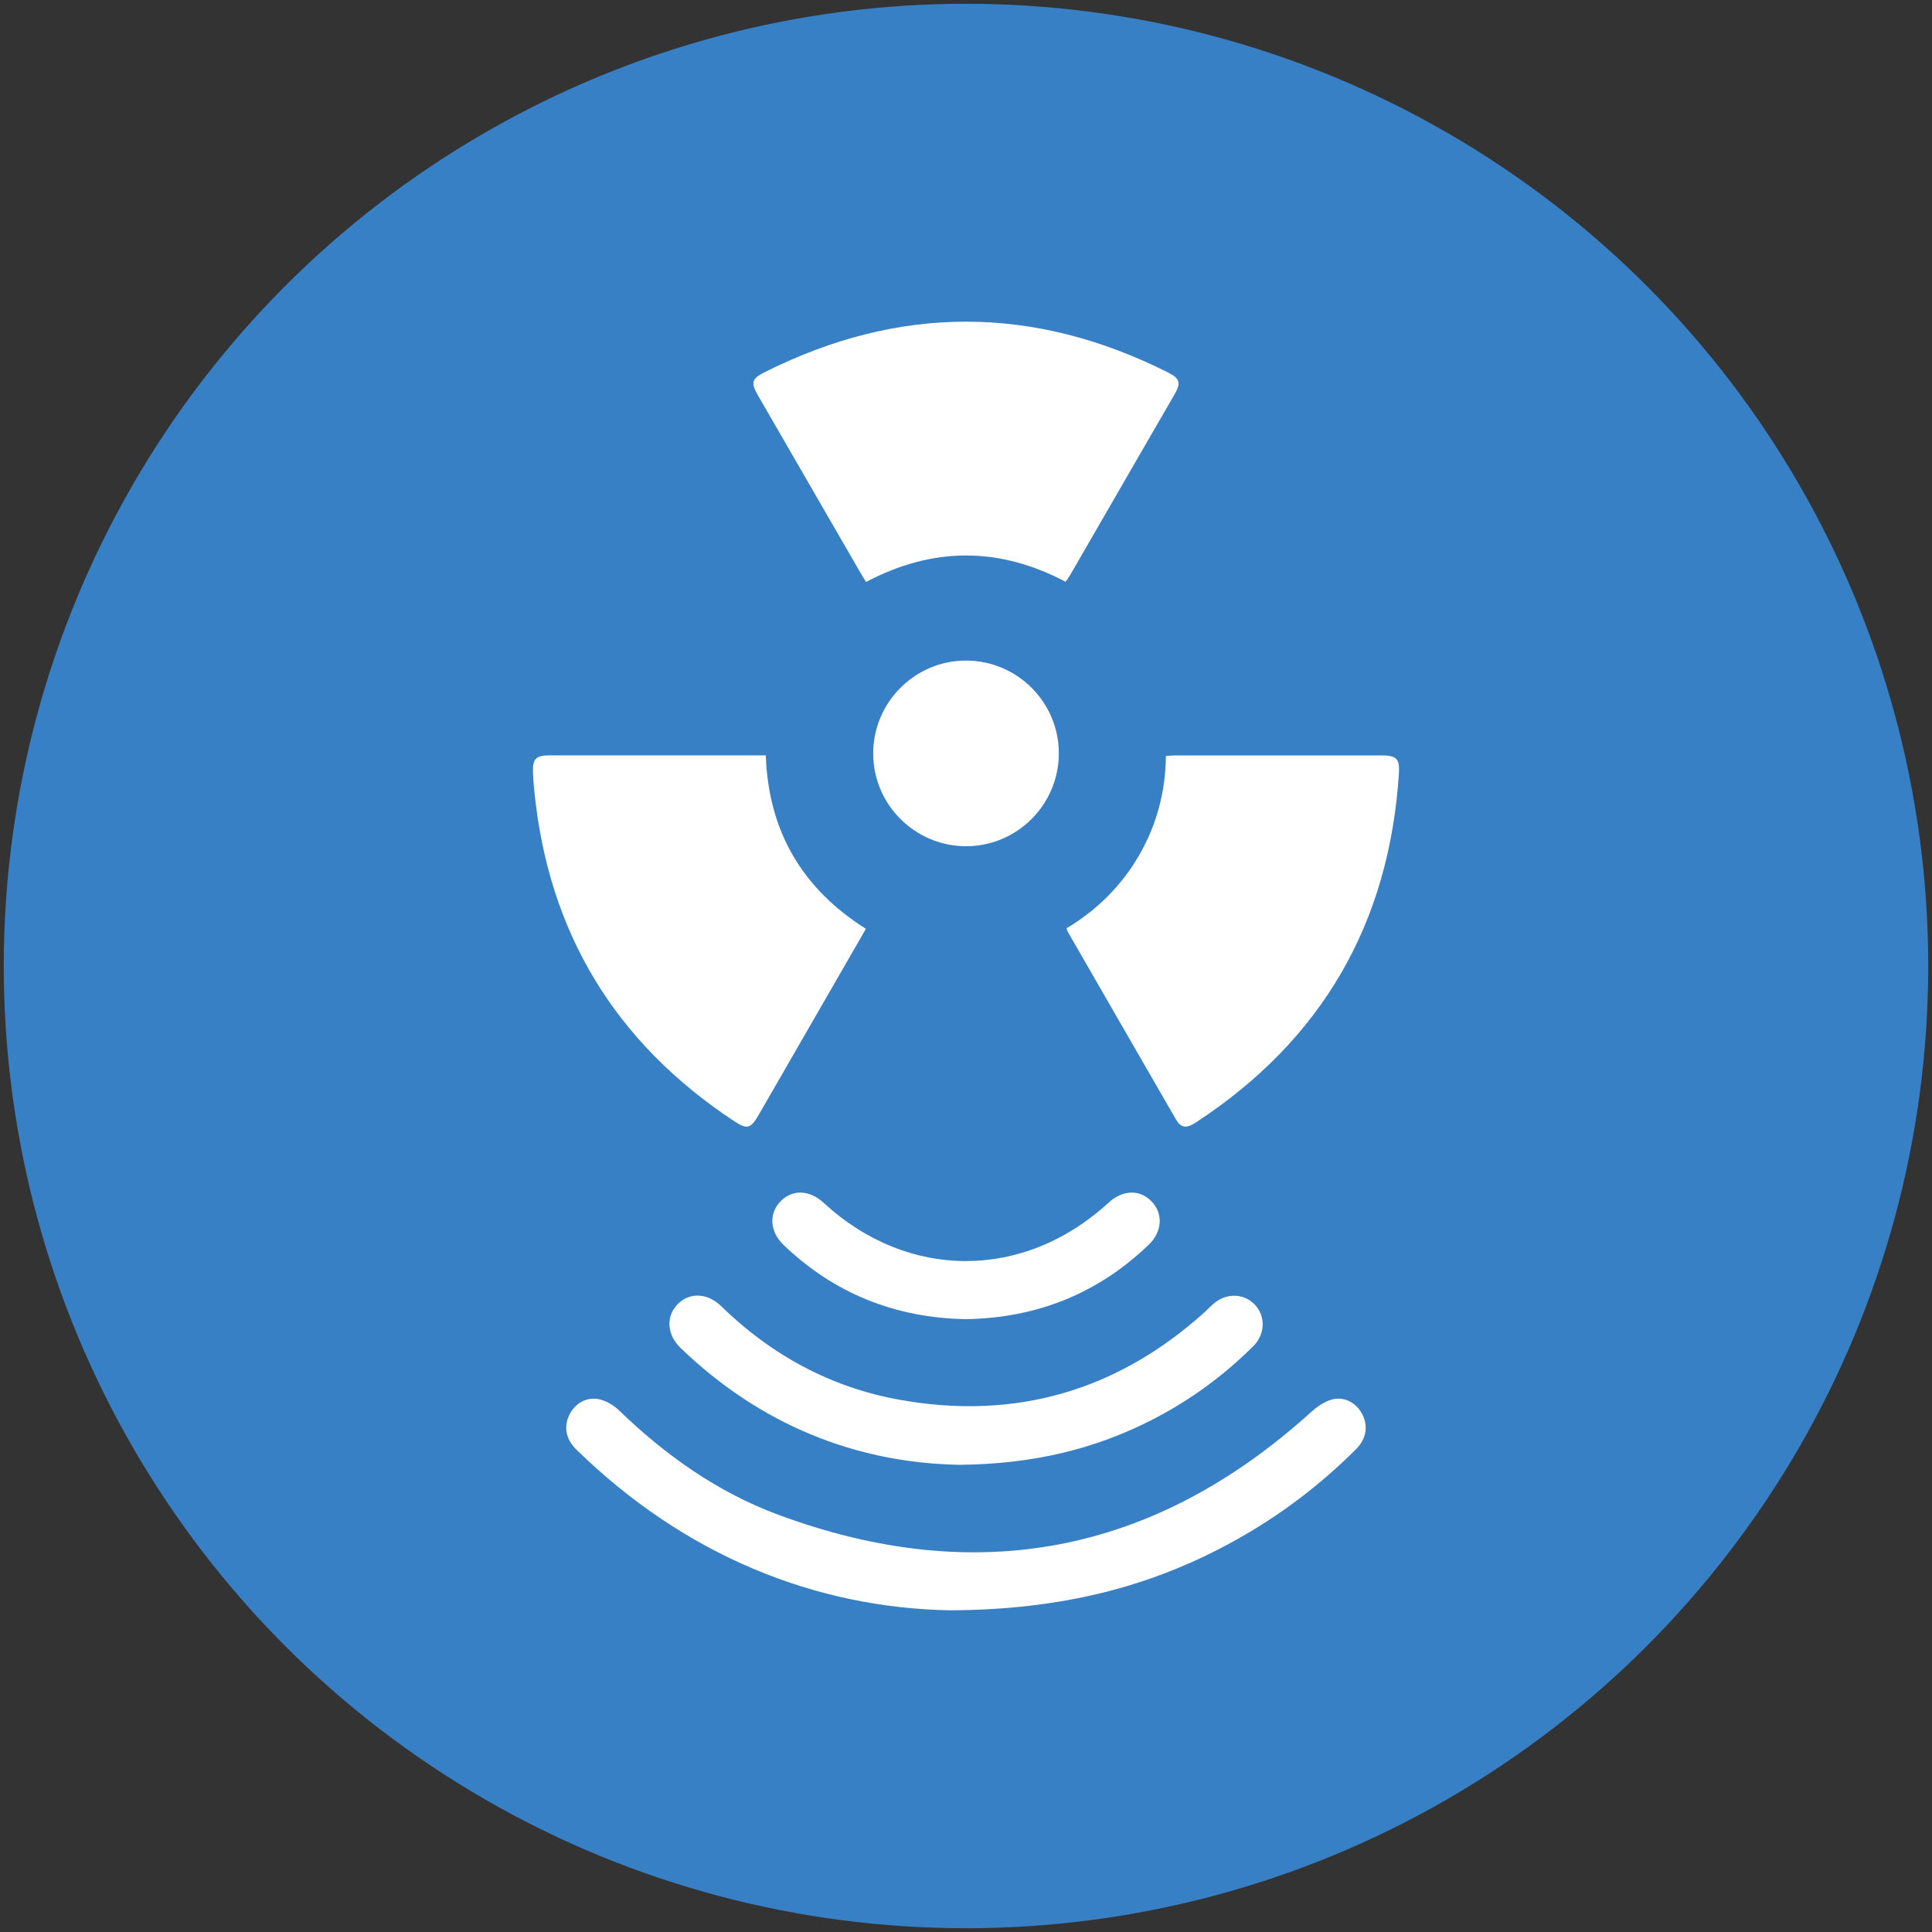
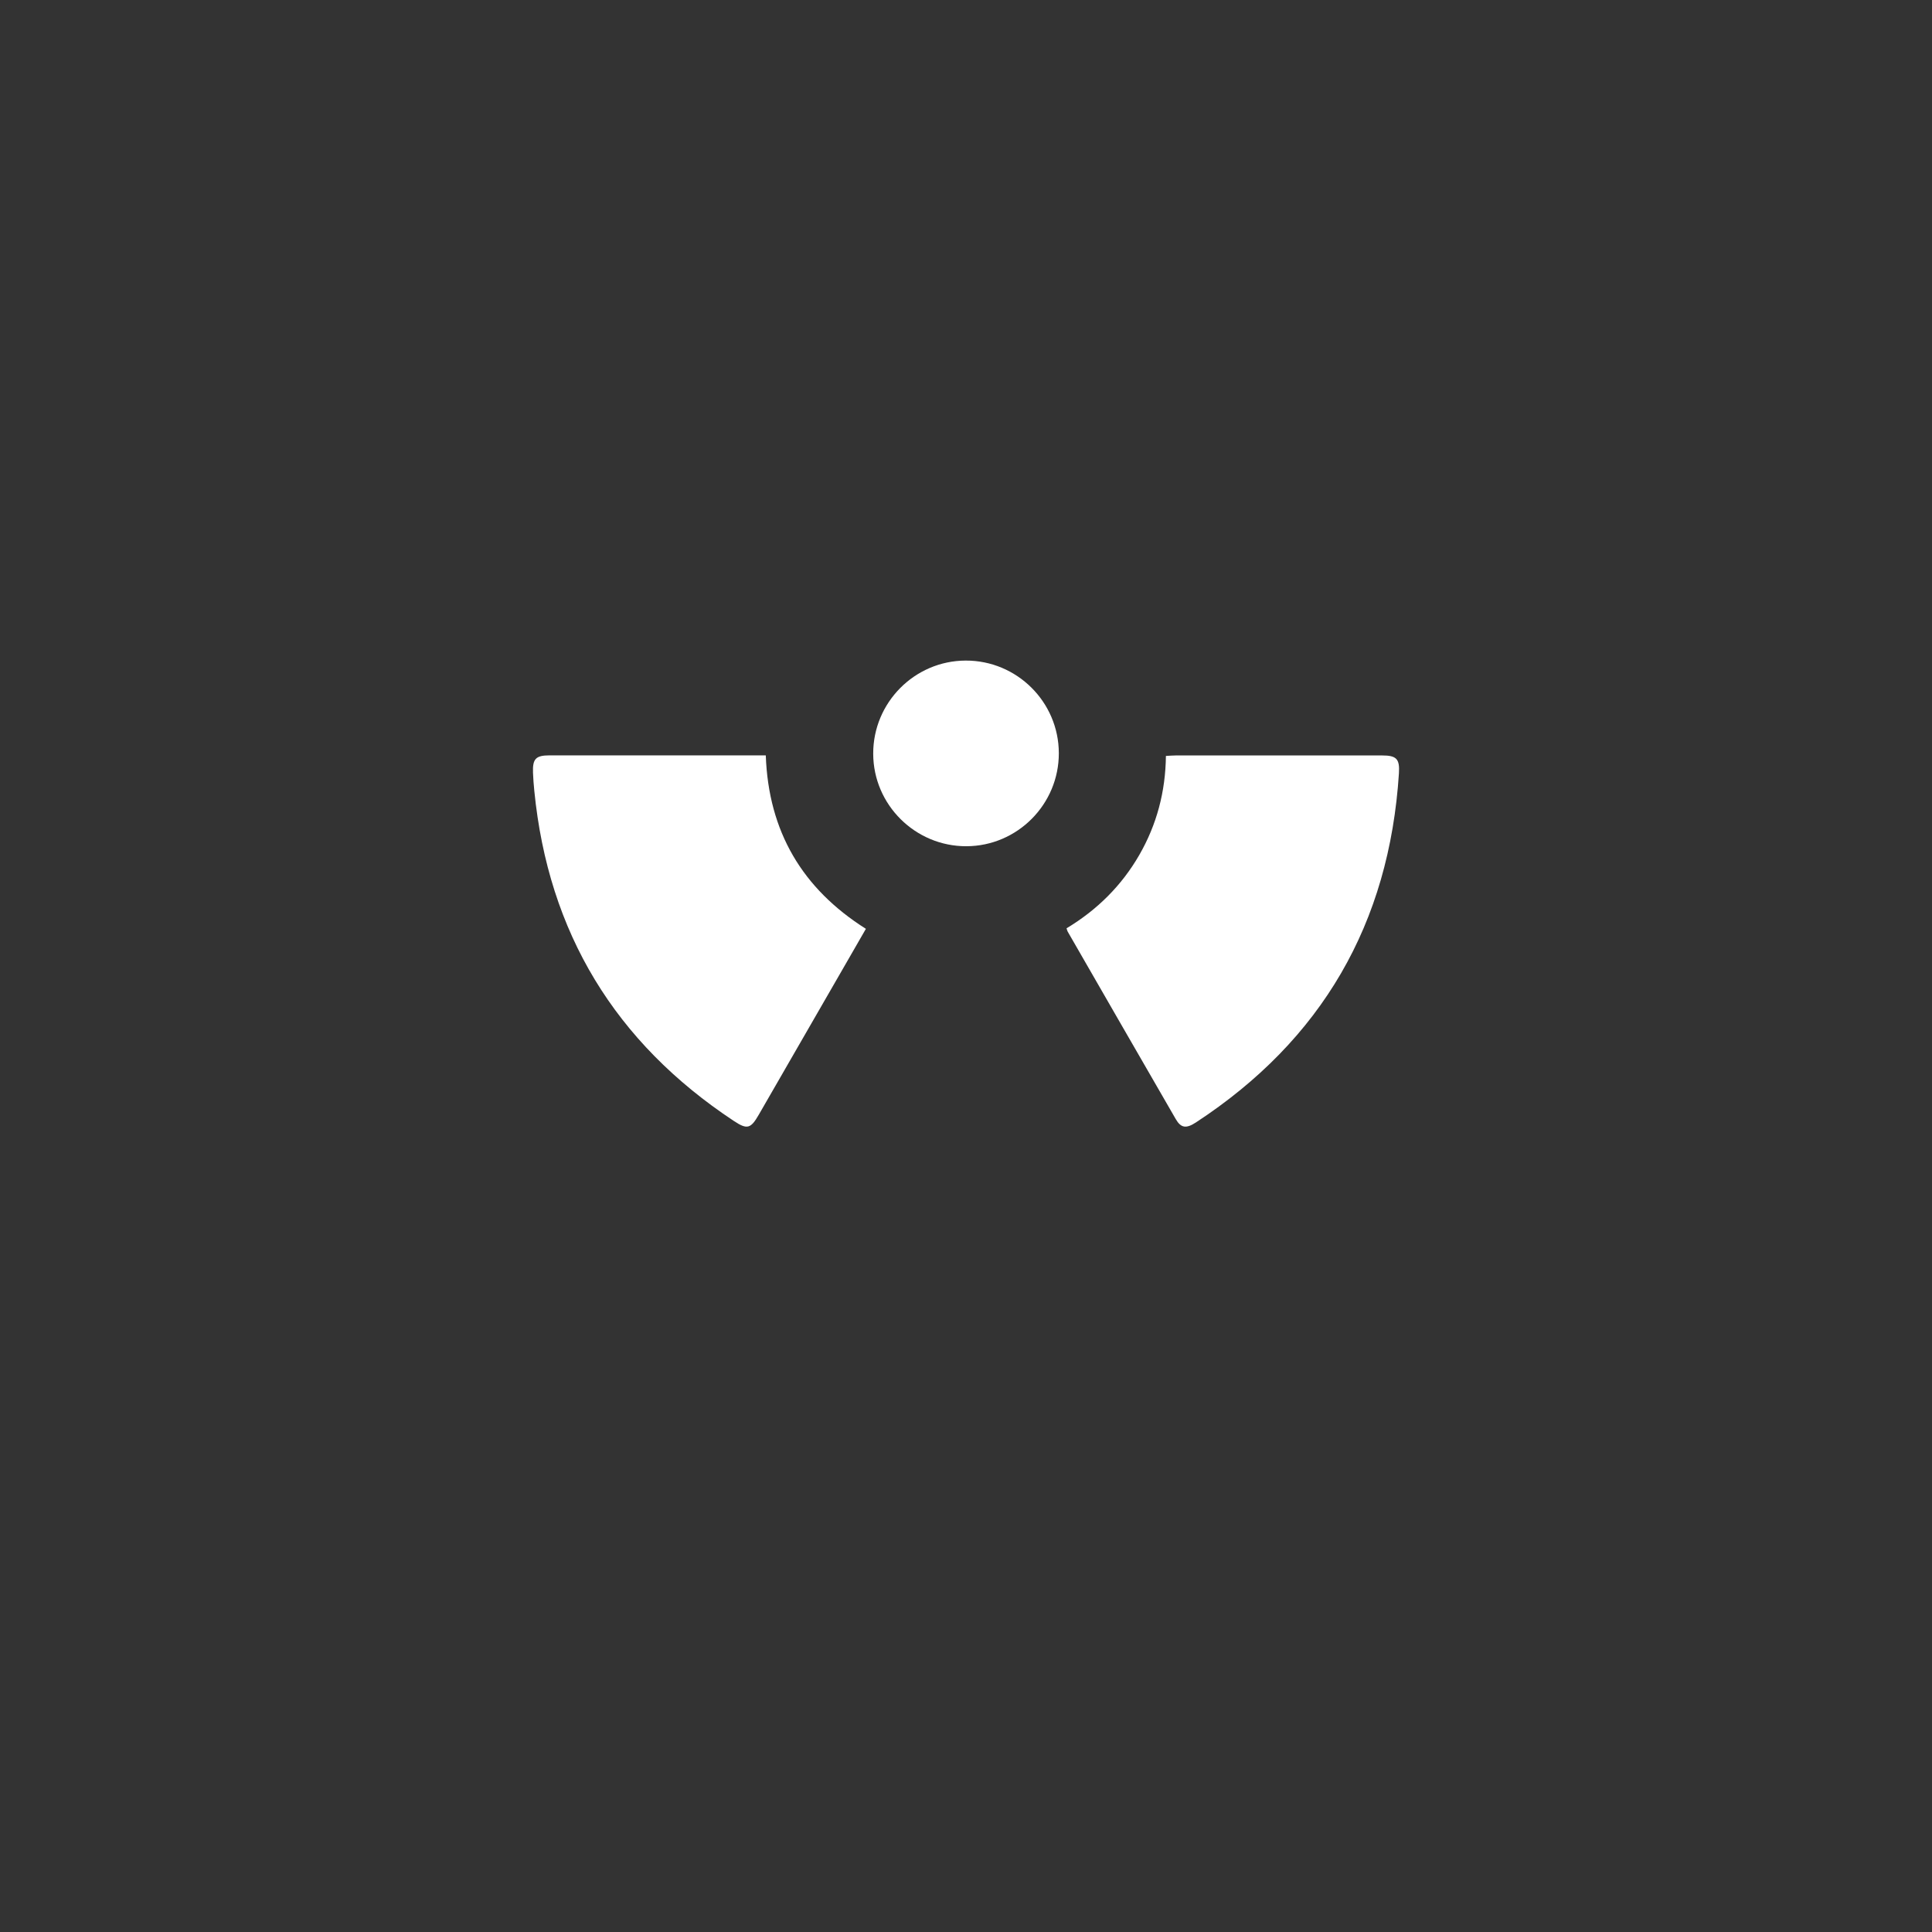
<svg xmlns="http://www.w3.org/2000/svg" viewBox="0 0 512 512">
  <rect x="0" y="0" width="512" height="512" fill="#333333" stroke="none" />
  <g id="Ebene_2">
-     <circle cx="256" cy="256" r="255" fill="#3880c5" />
-   </g>
+     </g>
  <g id="Ebene_1">
    <g>
      <path d="M202.94,200.19c.72,20.21,9.69,35.31,26.53,45.96-1.75,3.03-3.44,5.98-5.14,8.93-7.75,13.45-15.49,26.9-23.25,40.34-2.14,3.71-3.07,3.99-6.63,1.63-31.43-20.79-49.13-49.89-52.85-87.44-.16-1.61-.29-3.23-.35-4.85-.13-3.68,.74-4.57,4.38-4.58,16.47,0,32.95,0,49.42,0,2.55,0,5.1,0,7.89,0Z" fill="#fff" />
      <path d="M282.65,246.01c8.04-4.84,14.55-11.25,19.26-19.41,4.65-8.07,6.96-16.8,7.07-26.27,1.02-.05,1.84-.13,2.67-.13,18.2,0,36.39,0,54.59,0,3.81,0,4.74,.88,4.49,4.72-2.54,39.8-20.42,70.69-53.82,92.55-2.59,1.69-3.96,1.46-5.33-.91-9.57-16.55-19.1-33.12-28.64-49.69-.12-.21-.16-.47-.29-.85Z" fill="#fff" />
-       <path d="M282.38,154.17c-17.62-9.29-35.17-9.29-52.86,.06-.52-.84-1.02-1.62-1.48-2.42-9.05-15.65-18.1-31.31-27.14-46.97-1.98-3.43-1.75-4.45,1.76-6.21,35.64-17.89,71.28-17.83,106.9,.09,3.1,1.56,3.44,2.78,1.77,5.68-9.29,16.11-18.6,32.2-27.91,48.3-.29,.5-.67,.96-1.04,1.48Z" fill="#fff" />
      <path d="M256.09,224.26c-13.54,.04-24.65-10.99-24.68-24.51-.04-13.56,10.97-24.65,24.51-24.69,13.56-.04,24.64,10.96,24.68,24.51,.04,13.56-10.97,24.65-24.5,24.69Z" fill="#fff" />
-       <path d="M251.71,426.75c-35.73-.67-70.21-14.53-98.88-42.51-2.89-2.82-3.51-6.07-1.94-9.3,1.49-3.05,4.61-4.89,8.02-4.09,1.87,.44,3.78,1.61,5.18,2.96,12.3,11.88,26.1,21.65,42.12,27.6,52.47,19.47,99.65,10.43,141.24-27.19,1.58-1.43,3.53-2.81,5.54-3.34,3.37-.89,6.56,.98,8.07,3.99,1.56,3.12,1,6.48-1.66,9.14-9.59,9.6-20.32,17.7-32.19,24.28-22.18,12.29-45.97,18.34-75.52,18.46Z" fill="#fff" />
-       <path d="M253.93,388.18c-27.25-.55-52.51-10.65-73.58-30.97-3.55-3.42-3.93-8.16-.93-11.41,3.07-3.33,7.96-3.29,11.61,.27,13.38,13.05,29.19,21.66,47.57,24.92,30.53,5.42,57.45-2.4,80.55-23.17,.82-.74,1.58-1.56,2.42-2.29,3.29-2.91,7.96-2.85,10.87,.11,2.97,3.02,2.93,7.88-.25,11.05-7.73,7.71-16.43,14.12-26.11,19.17-15.72,8.21-32.49,12.19-52.14,12.33Z" fill="#fff" />
-       <path d="M255.94,349.59c-18.64-.34-34.8-6.74-48.3-19.68-3.58-3.43-3.94-8.13-.94-11.38,3.13-3.4,7.74-3.3,11.59,.24,22.34,20.6,53.1,20.57,75.54-.09,3.71-3.41,8.3-3.51,11.4-.24,3.06,3.22,2.77,7.98-.77,11.39-13.54,13.04-29.79,19.46-48.52,19.76Z" fill="#fff" />
    </g>
  </g>
</svg>